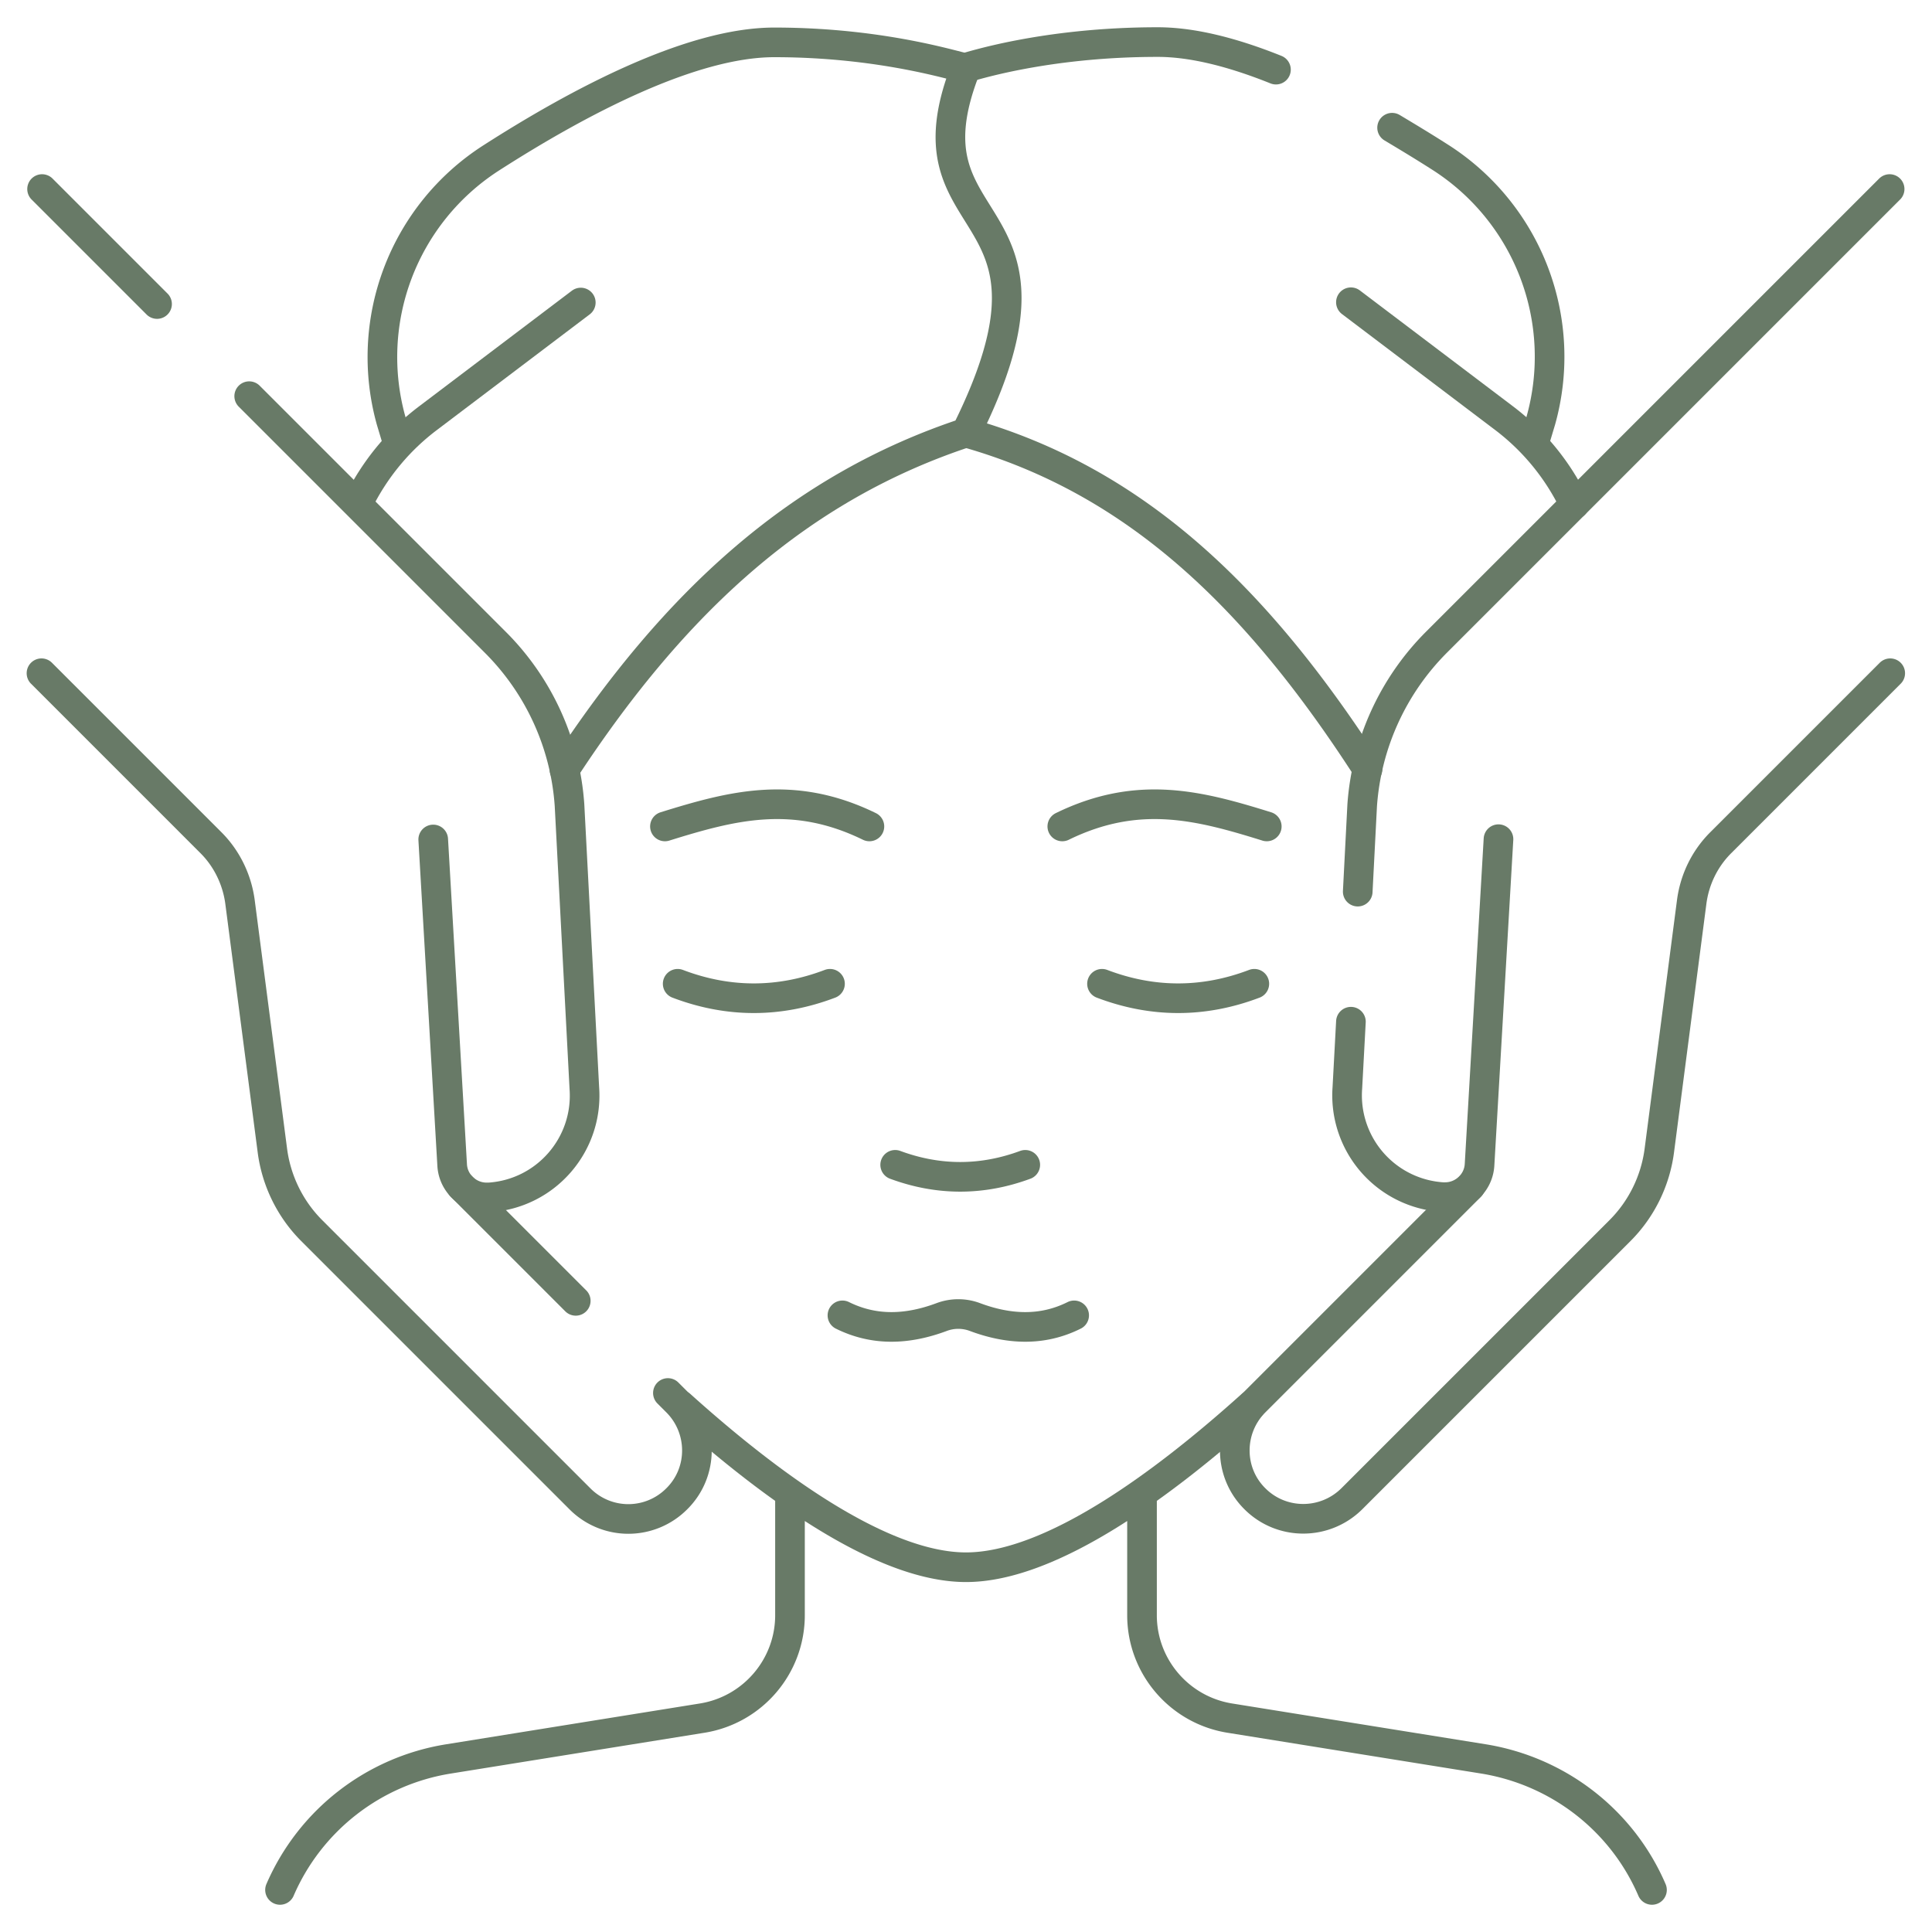
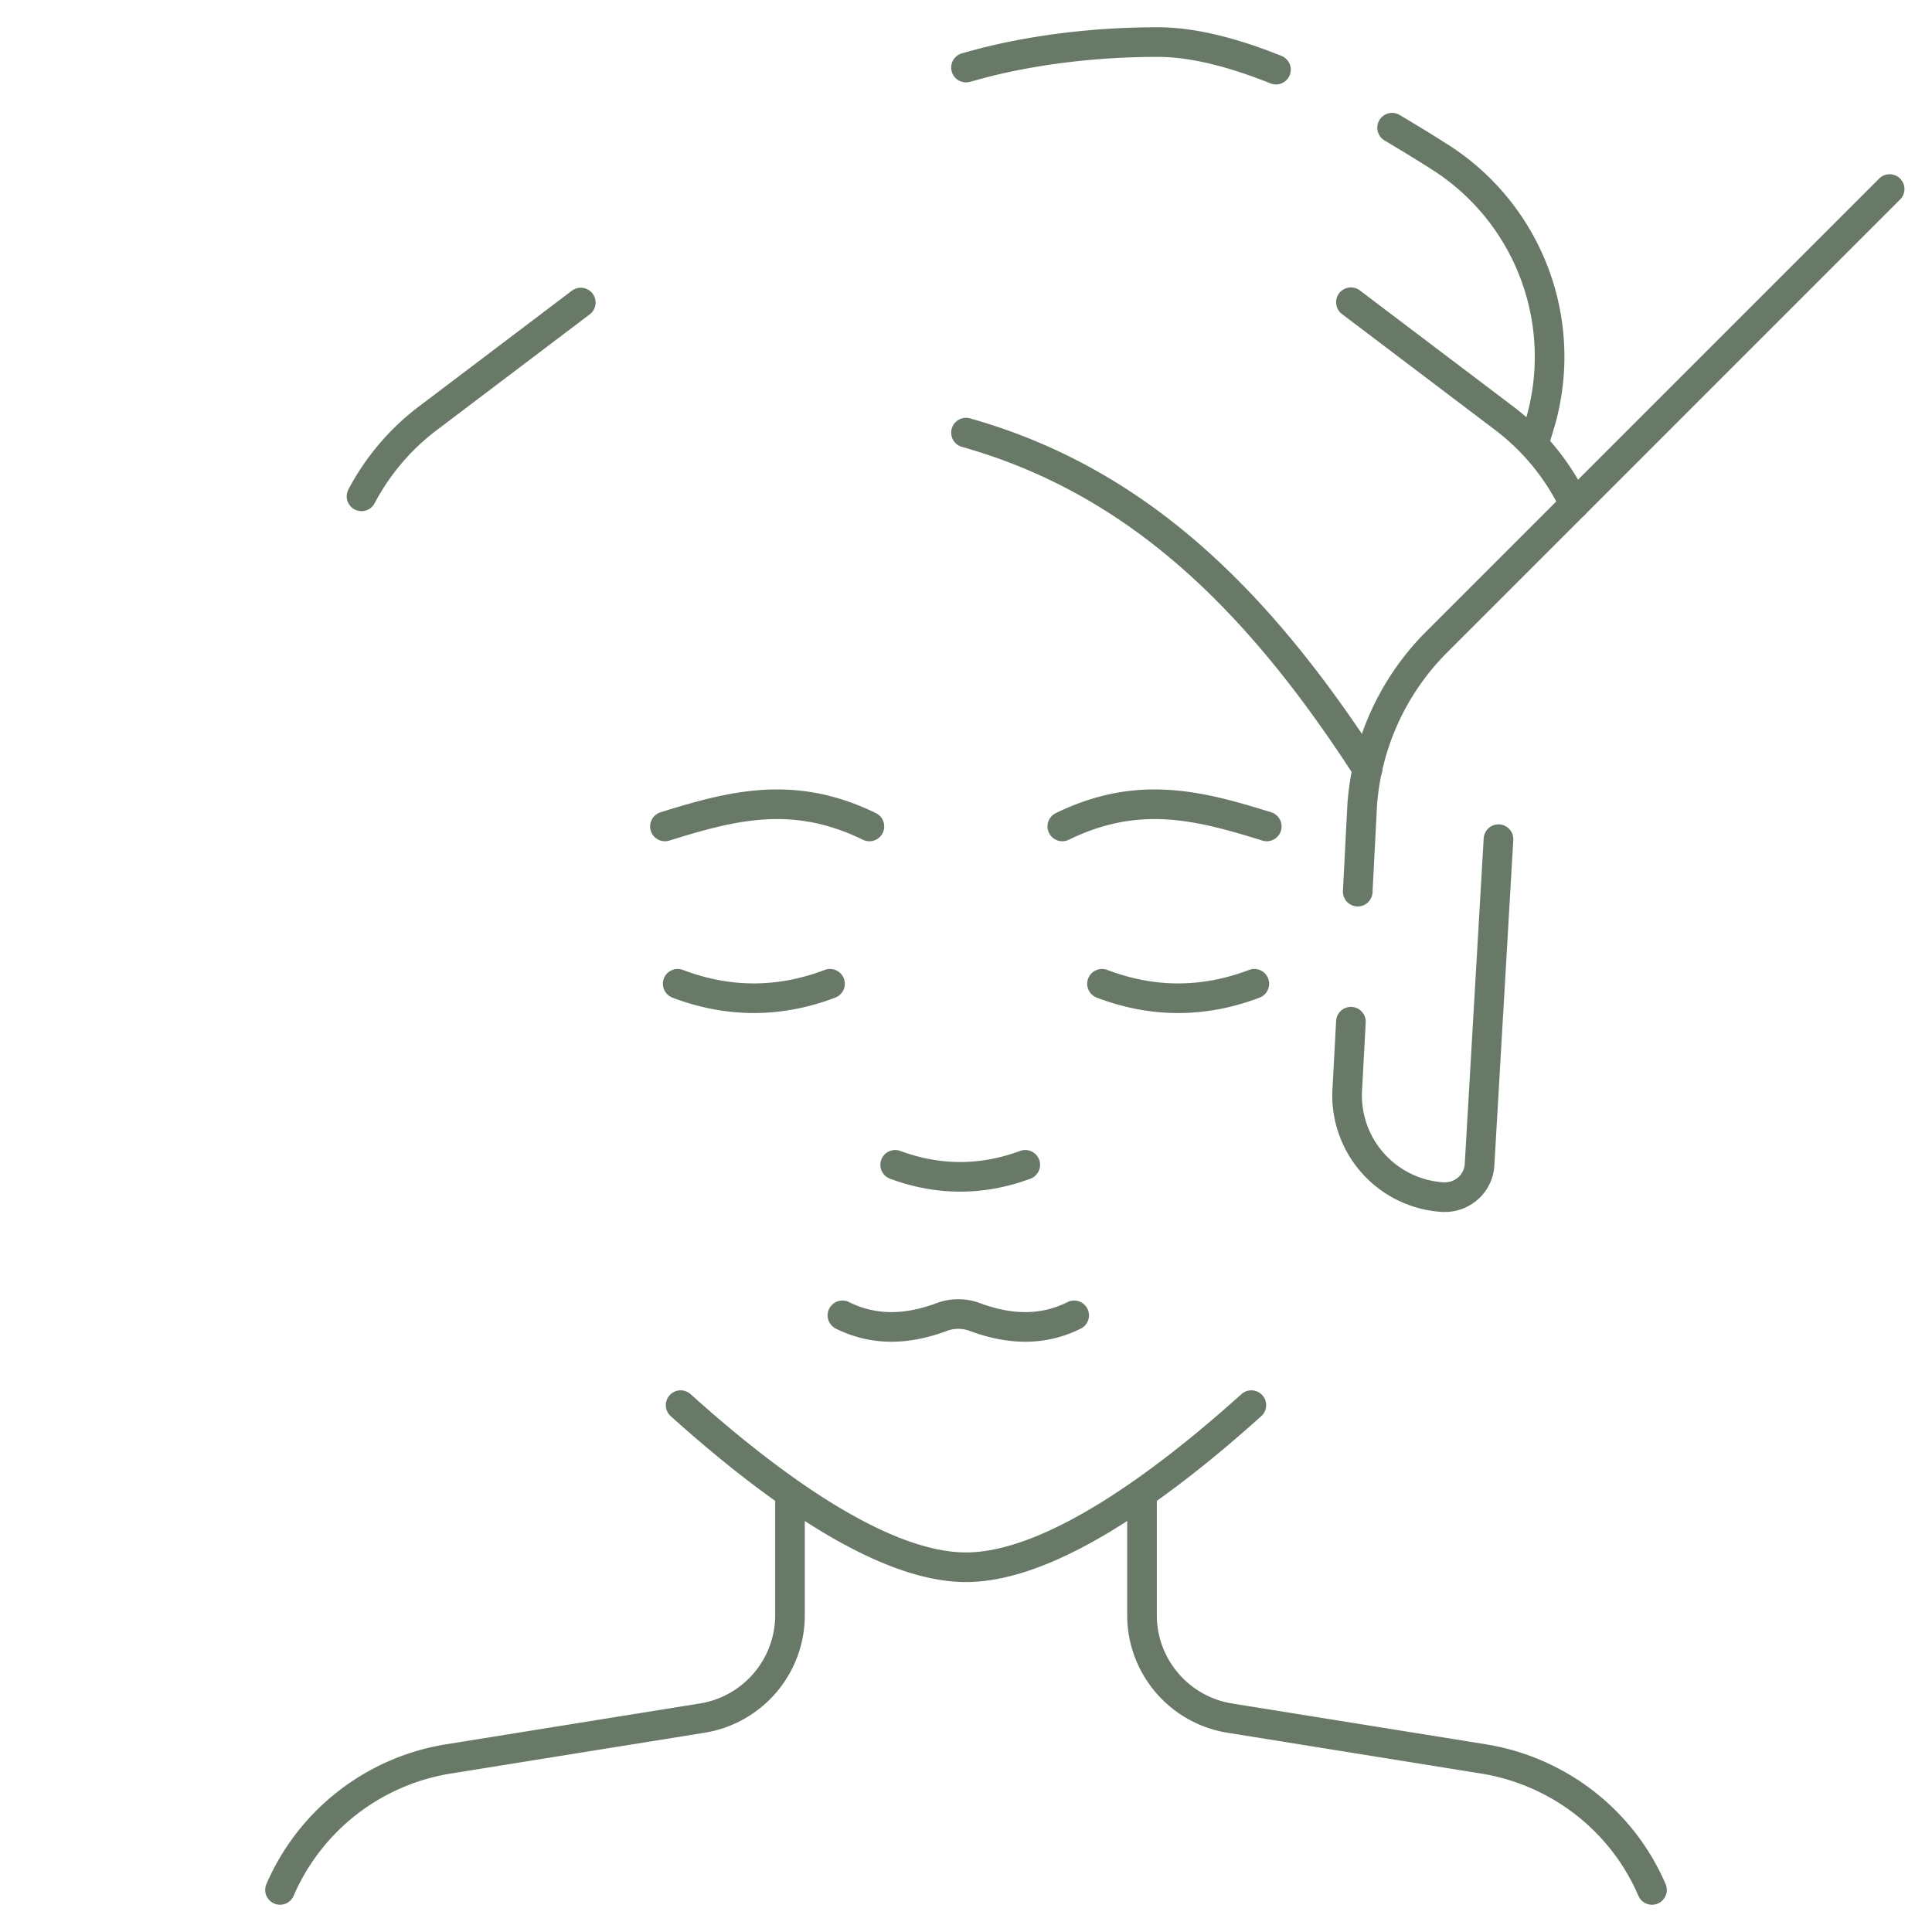
<svg xmlns="http://www.w3.org/2000/svg" id="Layer_1" data-name="Layer 1" viewBox="0 0 65.2 65.2">
  <defs>
    <style>.cls-1{fill:none;stroke:#687a67;stroke-linecap:round;stroke-linejoin:round}</style>
  </defs>
-   <path d="m22.54 47.01.3.3c.9.9.91 2.37 0 3.27a2.303 2.303 0 0 1-3.27 0l-9.05-9.05c-.73-.73-1.2-1.69-1.33-2.72L8.1 30.44c-.1-.76-.45-1.48-1-2.02l-5.7-5.7M19.43 43.9l-3.86-3.86" class="cls-1" />
-   <path d="m8.41 13.37 8.3 8.3a8.599 8.599 0 0 1 2.51 5.51l.5 9.54c.14 1.91-1.3 3.57-3.22 3.69h-.08c-.6 0-1.12-.47-1.16-1.08l-.64-11M5.3 10.26 1.42 6.38m48.2 33.66-7.27 7.27c-.9.9-.91 2.37 0 3.27h0c.9.9 2.36.9 3.27 0l9.05-9.05c.73-.73 1.2-1.69 1.33-2.72l1.09-8.37c.1-.77.45-1.48 1-2.02l5.7-5.7" class="cls-1" />
  <path d="m45.59 34.48-.12 2.23a3.441 3.441 0 0 0 3.22 3.69h.08c.6 0 1.12-.47 1.16-1.08l.64-11m-4.75 1.77.15-2.91a8.649 8.649 0 0 1 2.51-5.51L63.77 6.38M26.66 50.6v3.91c0 1.72-1.25 3.19-2.95 3.47l-8.58 1.38a7.484 7.484 0 0 0-5.68 4.42h0M38.54 50.6v3.91c0 1.72 1.25 3.19 2.95 3.47l8.58 1.38c2.52.41 4.67 2.07 5.68 4.42h0M42.23 47.42c-2.9 2.61-6.73 5.47-9.63 5.47s-6.73-2.86-9.63-5.47m7.24-8.11c1.46.54 2.93.54 4.39 0m12.38-35c.57.34 1.13.68 1.66 1.02A7.986 7.986 0 0 1 52 14.19l-.18.6M32.6 2.28c.07 0 2.58-.86 6.47-.86 1.2 0 2.57.36 3.99.93" class="cls-1" />
  <path d="M46.15 25.96c-3.75-5.81-7.84-9.75-13.55-11.36m20.53 2.42a7.952 7.952 0 0 0-2.4-2.93l-5.14-3.89" class="cls-1" />
-   <path d="M19.05 25.98c3.77-5.76 7.98-9.54 13.55-11.38 4.03-8.07-2.32-6.47 0-12.31-.02.07-2.58-.86-6.47-.86-2.8 0-6.58 1.99-9.57 3.91a7.986 7.986 0 0 0-3.36 8.86l.18.6" class="cls-1" />
  <path d="M12.2 16.75c.54-1.02 1.3-1.93 2.26-2.65l5.14-3.89m23.15 17.68c-2.28-.71-4.34-1.25-6.9 0m-13.41 0c2.28-.71 4.34-1.25 6.9 0m6.91 16.5c-1.08.54-2.21.48-3.34.06a1.6 1.6 0 0 0-1.14 0c-1.13.42-2.25.48-3.34-.06M22.87 33.2c1.71.65 3.43.65 5.14 0m14.32 0c-1.71.65-3.43.65-5.14 0" class="cls-1" />
</svg>